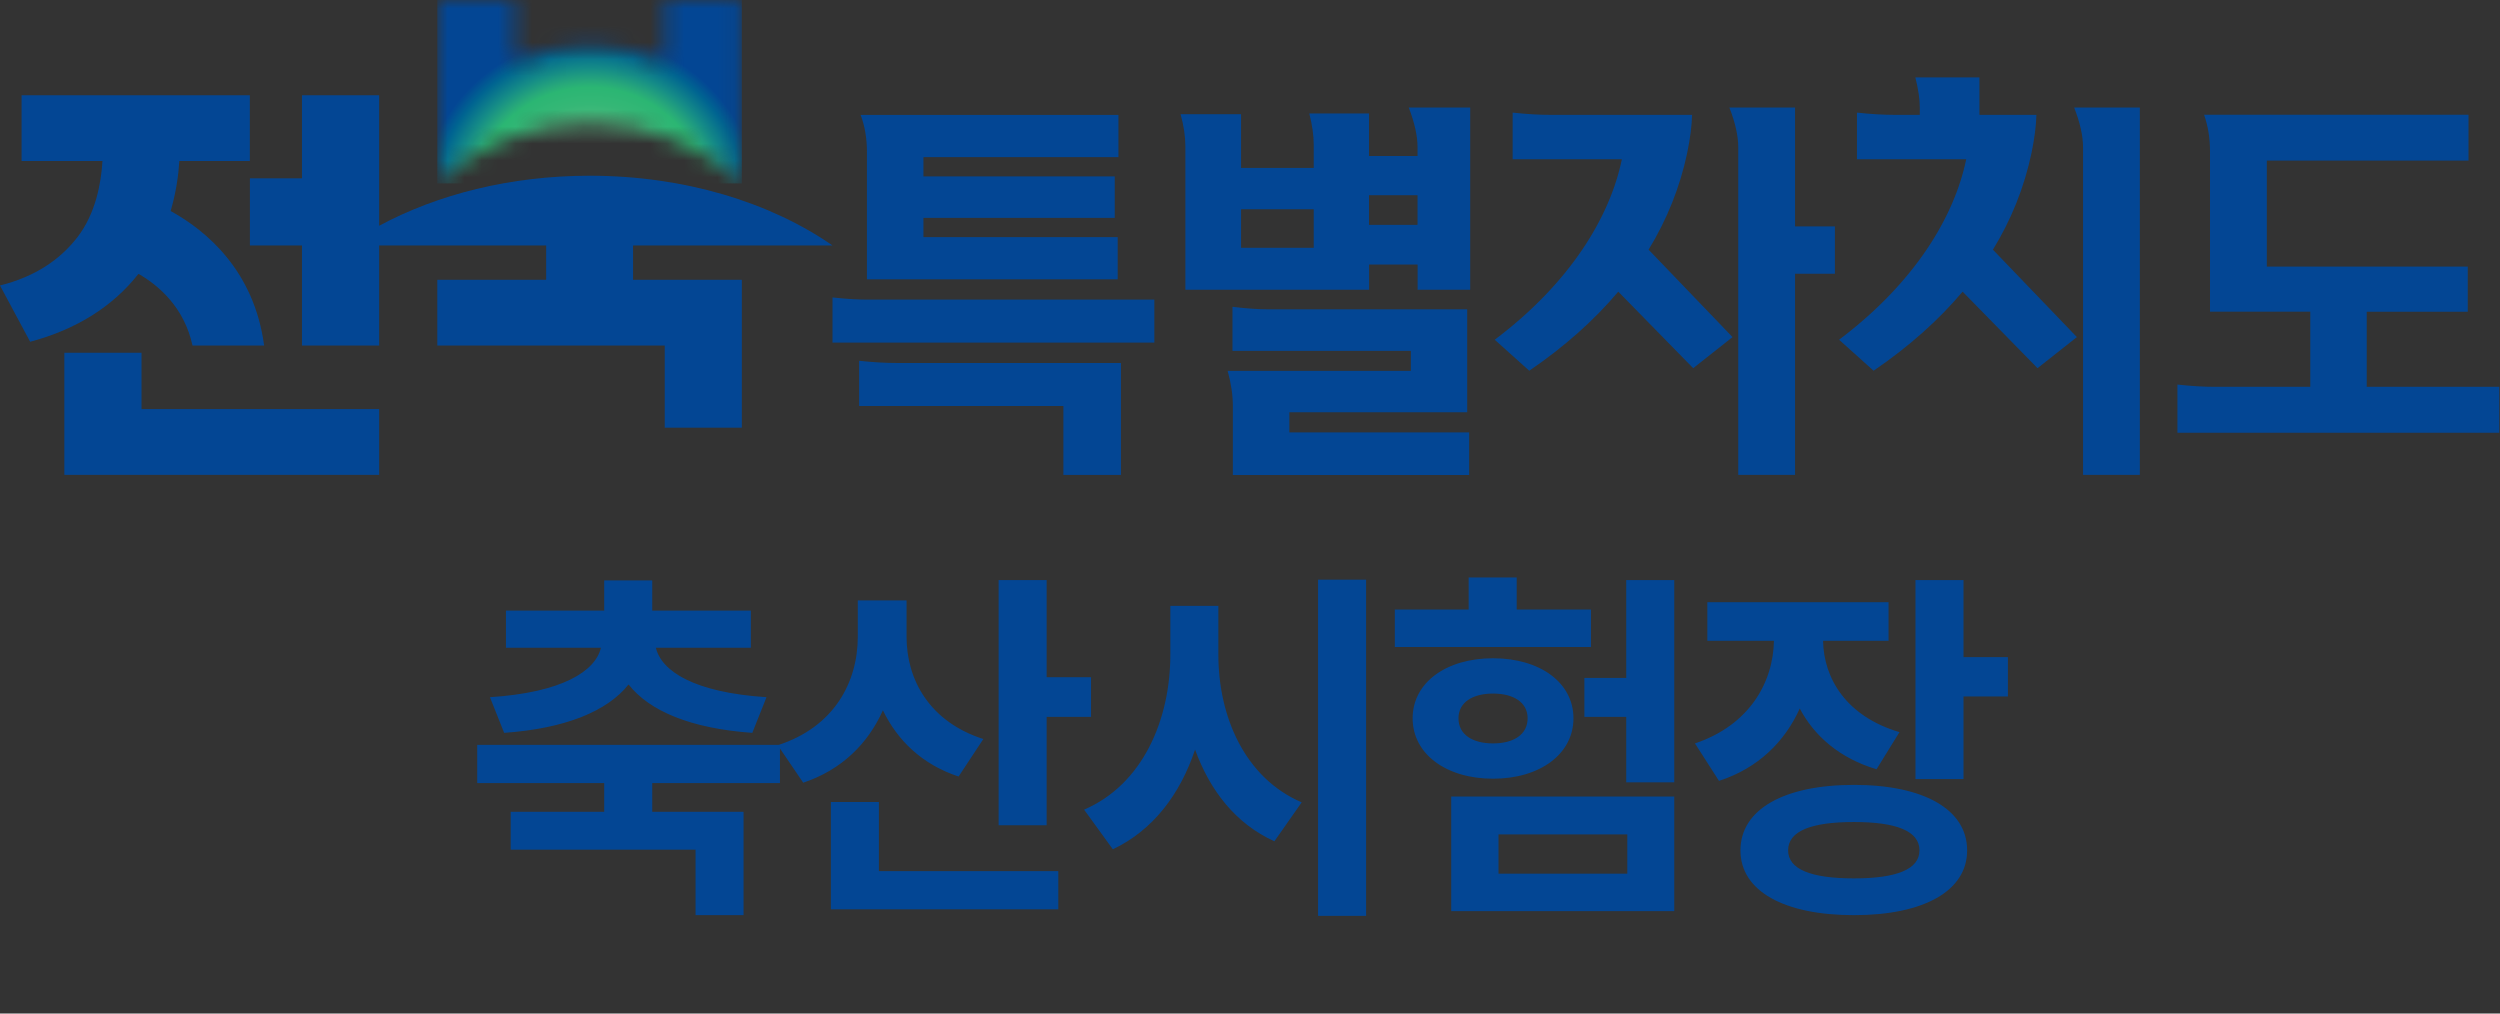
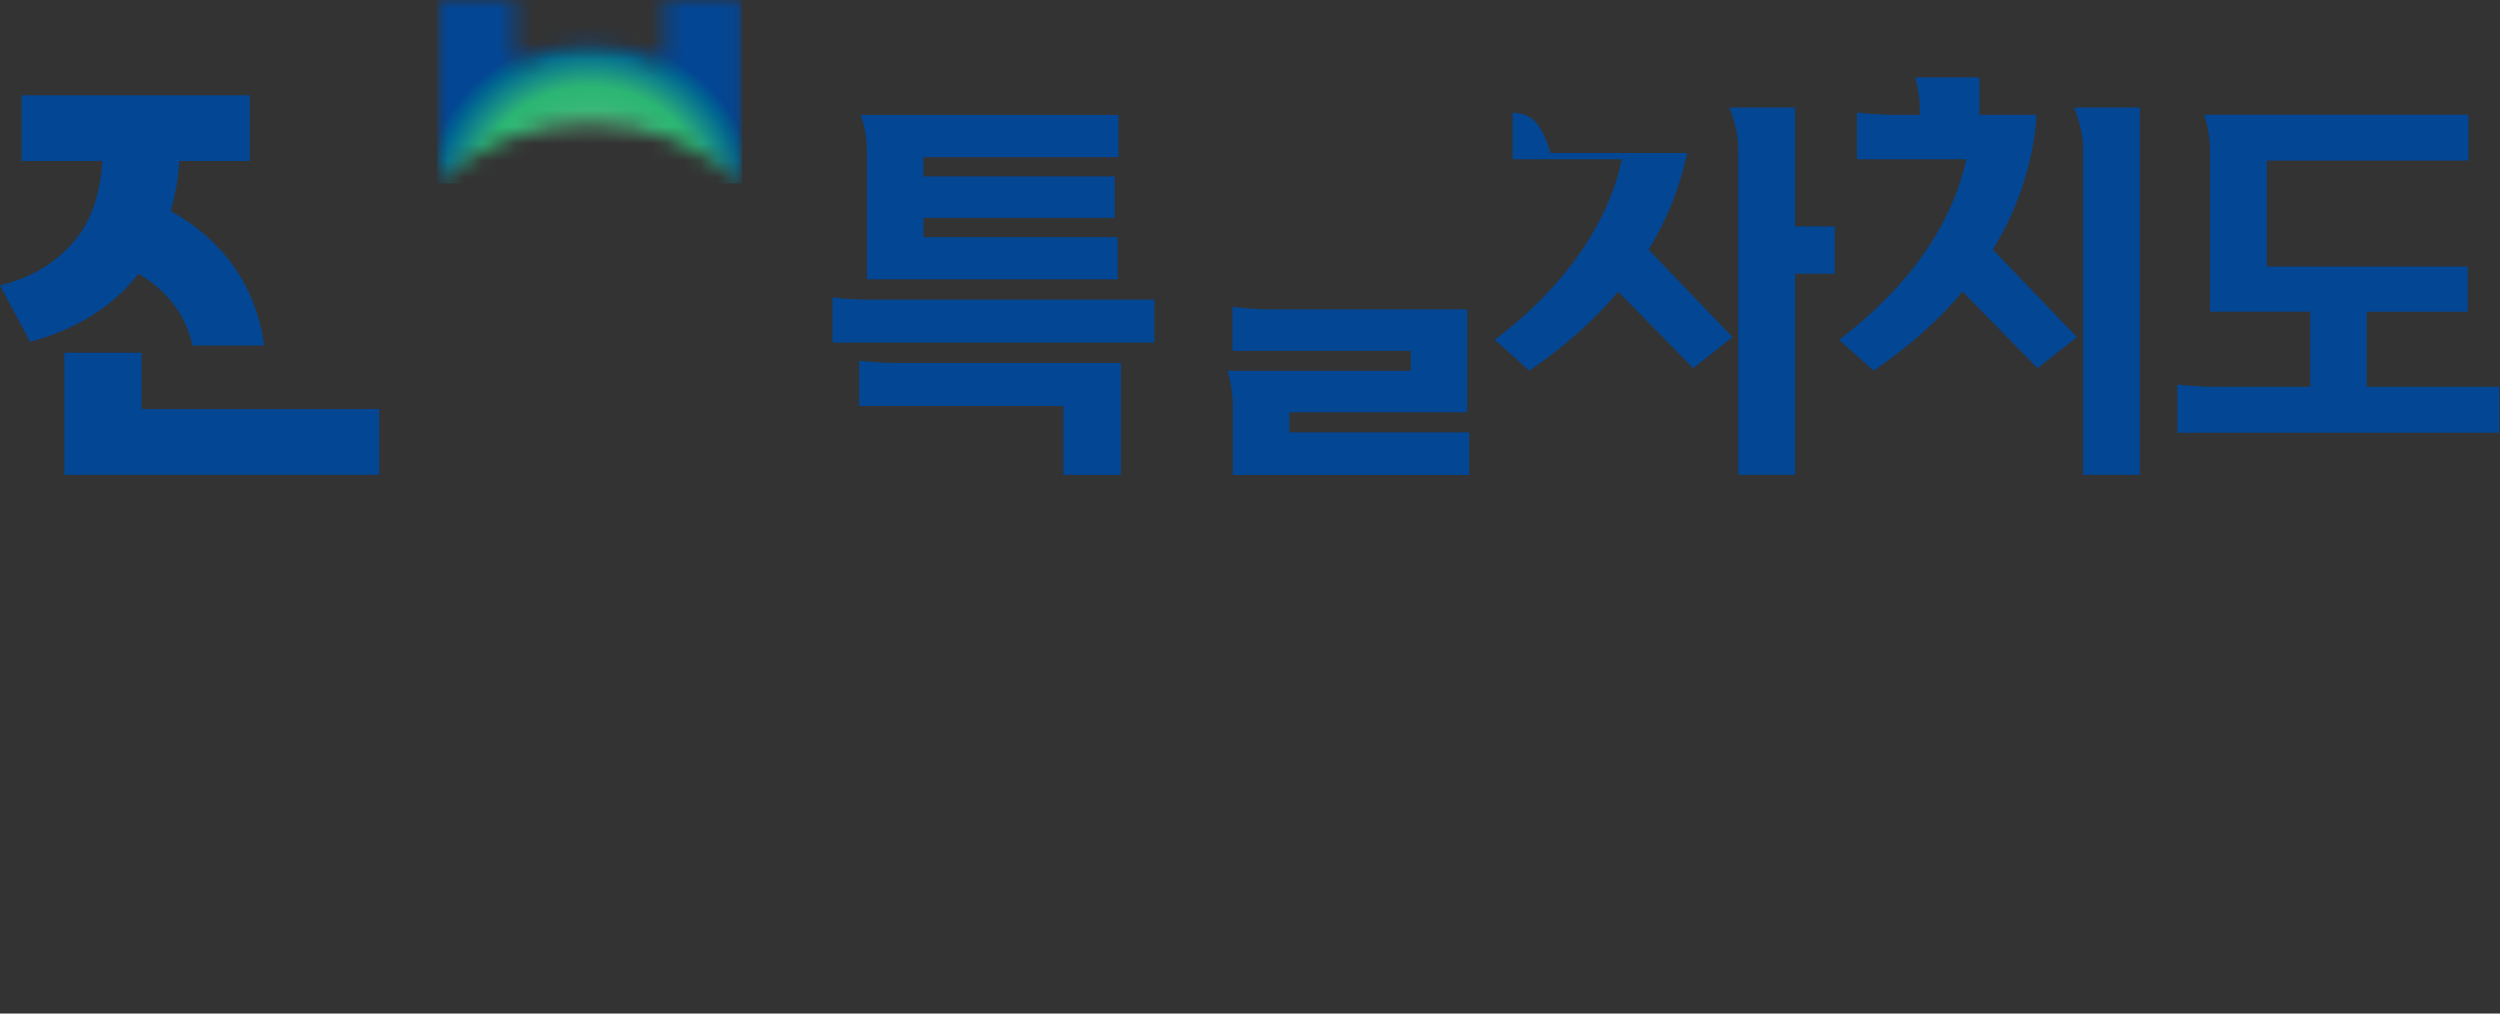
<svg xmlns="http://www.w3.org/2000/svg" width="148" height="60" viewBox="0 0 148 60" fill="none">
  <rect x="0" y="0" width="148" height="60" fill="#333333" stroke="none" />
-   <path d="M29.846 43.385L29.005 41.274C33.314 40.994 35.252 39.723 35.575 38.344H29.953V36.147H35.769V34.359H38.613V36.147H44.45V38.344H38.828C39.151 39.723 41.068 40.994 45.377 41.274L44.536 43.385C40.896 43.127 38.44 42.093 37.212 40.52C35.963 42.093 33.486 43.127 29.846 43.385ZM46.173 46.358H38.613V48.059H44.019V54.177H41.176V50.3H30.233V48.059H35.769V46.358H28.252V44.096H46.173V46.358ZM58.213 43.751L56.748 45.97C54.594 45.259 53.13 43.837 52.268 42.049C51.385 44.031 49.812 45.582 47.55 46.336L46.043 44.117C49.382 43.04 50.782 40.391 50.782 37.677V35.544H53.668V37.698C53.668 40.218 55.004 42.717 58.213 43.751ZM52.031 47.478V51.571H62.651V53.832H49.188V47.478H52.031ZM61.961 40.089H64.589V42.437H61.961V48.856H59.118V34.338H61.961V40.089ZM72.127 35.867V38.754C72.127 42.437 73.7 46.056 77.06 47.499L75.444 49.804C73.161 48.77 71.632 46.81 70.748 44.376C69.865 47.025 68.25 49.158 65.88 50.278L64.178 47.93C67.647 46.444 69.284 42.609 69.284 38.754V35.867H72.127ZM78.029 34.316H80.873V54.22H78.029V34.316ZM94.183 36.083V38.301H82.573V36.083H86.945V34.187H89.789V36.083H94.183ZM86.342 42.523C86.342 43.493 87.183 44.01 88.389 44.01C89.595 44.01 90.435 43.493 90.435 42.523C90.435 41.575 89.595 41.059 88.389 41.059C87.183 41.059 86.342 41.575 86.342 42.523ZM93.149 42.523C93.149 44.634 91.168 46.099 88.389 46.099C85.61 46.099 83.628 44.634 83.628 42.523C83.628 40.412 85.61 38.969 88.389 38.969C91.168 38.969 93.149 40.412 93.149 42.523ZM88.712 49.395V51.721H96.337V49.395H88.712ZM85.912 53.94V47.155H99.116V53.94H85.912ZM96.273 34.338H99.116V46.315H96.273V42.437H93.796V40.132H96.273V34.338ZM112.448 43.342L111.091 45.539C108.916 44.893 107.408 43.579 106.546 41.942C105.663 43.902 104.09 45.474 101.764 46.228L100.342 44.01C103.552 42.933 104.974 40.412 105.017 37.935H101.075V35.652H111.802V37.935H107.925C107.968 40.197 109.325 42.416 112.448 43.342ZM109.756 52.001C112.276 52.001 113.633 51.463 113.633 50.343C113.633 49.201 112.276 48.663 109.756 48.663C107.214 48.663 105.857 49.201 105.857 50.343C105.857 51.463 107.214 52.001 109.756 52.001ZM109.756 46.465C113.87 46.465 116.455 47.909 116.455 50.343C116.455 52.755 113.87 54.177 109.756 54.177C105.62 54.177 103.035 52.755 103.035 50.343C103.035 47.909 105.62 46.465 109.756 46.465ZM116.24 38.904H118.868V41.231H116.24V46.121H113.396V34.338H116.24V38.904Z" fill="#034694" />
  <mask id="mask0_84_136" style="mask-type:luminance" maskUnits="userSpaceOnUse" x="25" y="-1" width="19" height="12">
    <path d="M39.351 -0V3.563C38.144 3.104 36.741 2.774 35.173 2.712C35.084 2.708 34.724 2.708 34.635 2.712C33.062 2.774 31.664 3.104 30.457 3.563V-0H25.888V10.858C28.257 8.666 31.424 7.326 34.902 7.326C38.385 7.326 41.551 8.666 43.916 10.858V-0H39.351Z" fill="white" />
  </mask>
  <g mask="url(#mask0_84_136)">
    <path d="M43.916 -0H25.888V10.858H43.916V-0Z" fill="url(#paint0_radial_84_136)" />
  </g>
-   <path d="M99.881 9.058C100.059 8.194 100.157 7.442 100.17 6.8H91.788C91.116 6.8 90.368 6.756 89.548 6.667V9.428H96.015C95.302 12.88 92.92 16.776 88.488 20.112L90.532 21.947C92.626 20.517 94.38 18.954 95.801 17.266L100.237 21.796L102.566 19.956L97.596 14.781C98.683 13 99.449 11.094 99.881 9.058Z" fill="#034694" />
+   <path d="M99.881 9.058H91.788C91.116 6.8 90.368 6.756 89.548 6.667V9.428H96.015C95.302 12.88 92.92 16.776 88.488 20.112L90.532 21.947C92.626 20.517 94.38 18.954 95.801 17.266L100.237 21.796L102.566 19.956L97.596 14.781C98.683 13 99.449 11.094 99.881 9.058Z" fill="#034694" />
  <path d="M50.86 21.359V24.036H62.952V28.115H66.359V21.488H53.029C52.388 21.488 51.666 21.444 50.86 21.359Z" fill="#034694" />
  <path d="M51.323 16.536H66.167V14.037H54.668V12.897H65.993V10.443H54.668V9.303H66.212V6.805H50.949C51.199 7.464 51.323 8.194 51.323 8.996V16.536Z" fill="#034694" />
  <path d="M49.284 17.609V20.281H68.337V17.738H51.48C50.834 17.743 50.099 17.698 49.284 17.609Z" fill="#034694" />
  <path d="M76.321 24.406H86.858V18.313H75.109C74.468 18.313 73.751 18.26 72.963 18.162V20.771H83.522V21.956H72.678C72.883 22.7 72.985 23.395 72.985 24.04V28.12H86.974V25.599H76.33V24.406H76.321Z" fill="#034694" />
-   <path d="M83.918 8.711V9.236H81.046V6.716H77.51C77.683 7.402 77.772 8.007 77.772 8.537V9.94H73.47V6.76H69.89C70.081 7.446 70.175 8.083 70.175 8.666V17.151H81.05V15.659H83.923V17.151H87.036V6.364H83.397C83.745 7.268 83.918 8.052 83.918 8.711ZM77.772 14.67H73.47V12.39H77.772V14.67ZM83.918 13.312H81.046V11.557H83.918V13.312Z" fill="#034694" />
  <path d="M140.11 22.905V18.455H146.091V15.783H134.195V9.508H146.135V6.792H130.481C130.712 7.451 130.833 8.172 130.833 8.96V18.451H136.769V22.9H131.095C130.454 22.9 129.719 22.856 128.904 22.767V25.617H147.957V22.9H140.11V22.905Z" fill="#034694" />
  <path d="M106.267 6.364H102.379C102.731 7.268 102.904 8.052 102.904 8.711V28.111H106.267V16.206H108.627V13.401H106.267V6.364Z" fill="#034694" />
  <path d="M123.316 8.711V28.111H126.678V6.364H122.79C123.142 7.268 123.316 8.052 123.316 8.711Z" fill="#034694" />
  <path d="M120.265 9.058C120.443 8.194 120.541 7.442 120.555 6.8H117.183V4.583H113.389C113.563 5.268 113.652 5.87 113.652 6.382V6.8H112.173C111.501 6.8 110.752 6.756 109.933 6.667V9.428H116.4C115.687 12.88 113.304 16.776 108.873 20.112L110.917 21.947C113.01 20.517 114.765 18.954 116.186 17.266L120.622 21.796L122.951 19.956L117.981 14.781C119.072 13 119.833 11.094 120.265 9.058Z" fill="#034694" />
  <path d="M8.378 20.883H3.809V28.111H22.447V24.218H8.378V20.883Z" fill="#034694" />
  <path d="M8.199 16.211C9.37 16.883 10.902 18.175 11.397 20.455H15.636C15.044 16.002 12.19 13.641 10.101 12.492C10.417 11.423 10.564 10.403 10.617 9.53H14.79V5.638H1.278V9.53H6.066C5.986 10.871 5.656 12.648 4.587 14.037C3.55 15.383 2.062 16.385 0 16.901L1.786 20.233C4.516 19.502 6.667 18.157 8.199 16.211Z" fill="#034694" />
-   <path d="M37.477 14.532H49.283C45.605 11.98 40.519 10.403 34.907 10.403C30.209 10.403 25.889 11.512 22.446 13.365V5.638H17.877V10.559H14.795V14.532H17.877V20.455H22.446V14.532H32.333V16.563H25.889V20.455H39.352V25.319H43.917V16.563H37.477V14.532Z" fill="#034694" />
  <defs>
    <radialGradient id="paint0_radial_84_136" cx="0" cy="0" r="1" gradientUnits="userSpaceOnUse" gradientTransform="translate(34.946 12.243) rotate(-90) scale(12.865 12.865)">
      <stop stop-color="white" />
      <stop offset="0.067" stop-color="#D3EBDA" />
      <stop offset="0.149" stop-color="#A9D8B8" />
      <stop offset="0.231" stop-color="#84CB9E" />
      <stop offset="0.312" stop-color="#66C18C" />
      <stop offset="0.393" stop-color="#4BBB7E" />
      <stop offset="0.472" stop-color="#35B776" />
      <stop offset="0.55" stop-color="#2BB673" />
      <stop offset="0.579" stop-color="#27A87A" />
      <stop offset="0.638" stop-color="#158C87" />
      <stop offset="0.721" stop-color="#006491" />
      <stop offset="0.78" stop-color="#034694" />
      <stop offset="1" stop-color="#034694" />
    </radialGradient>
  </defs>
</svg>